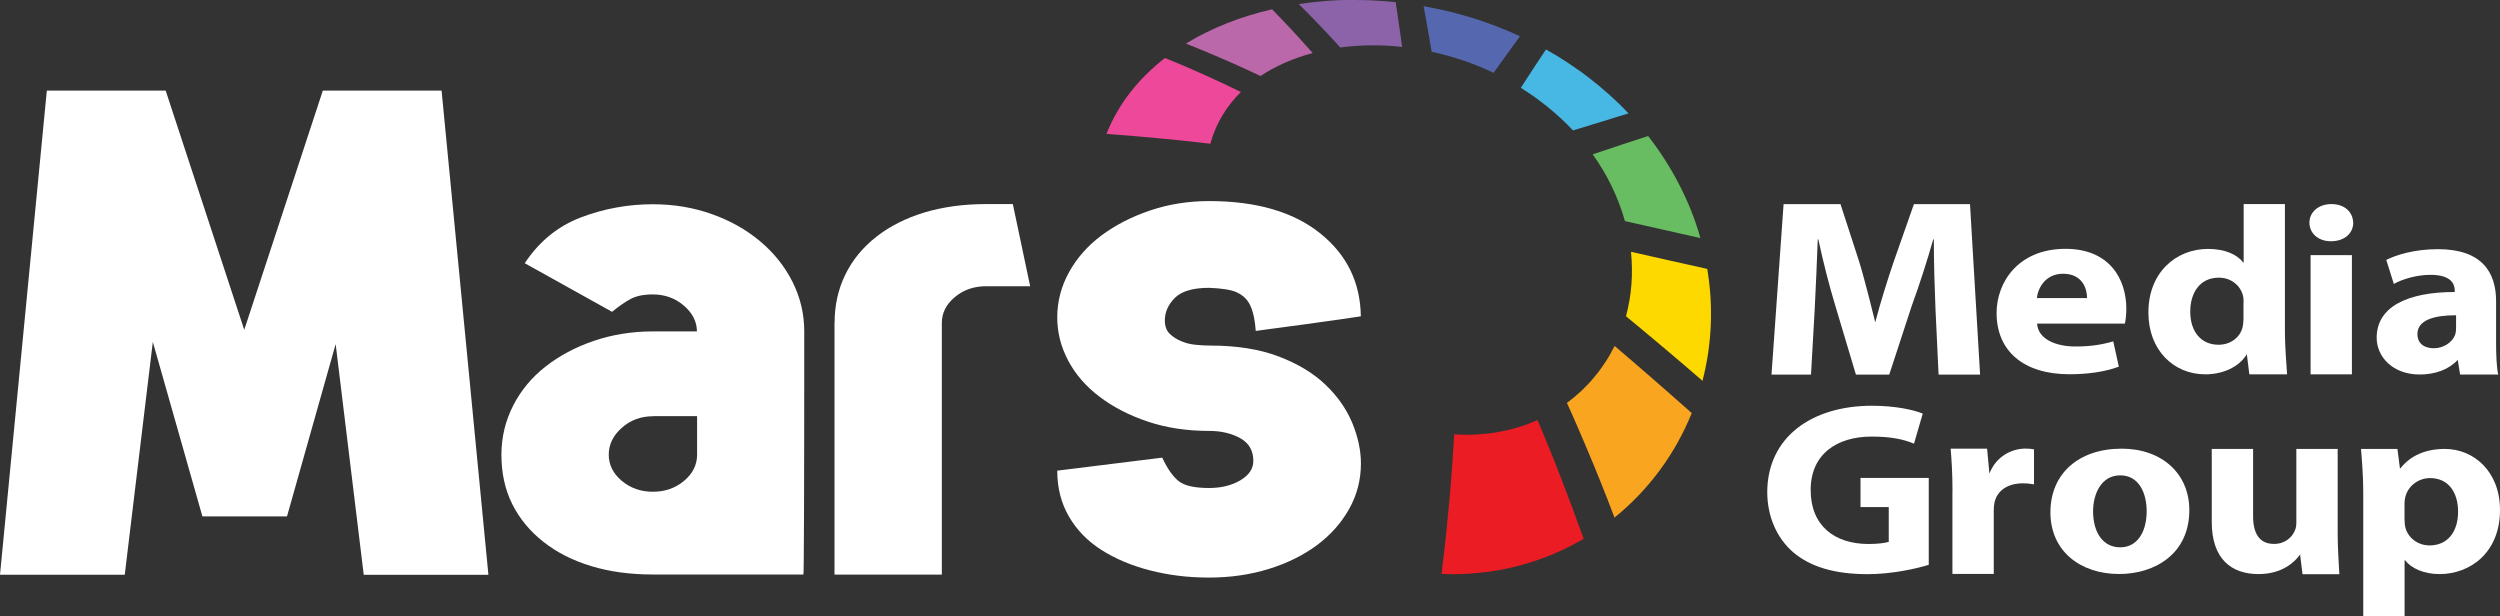
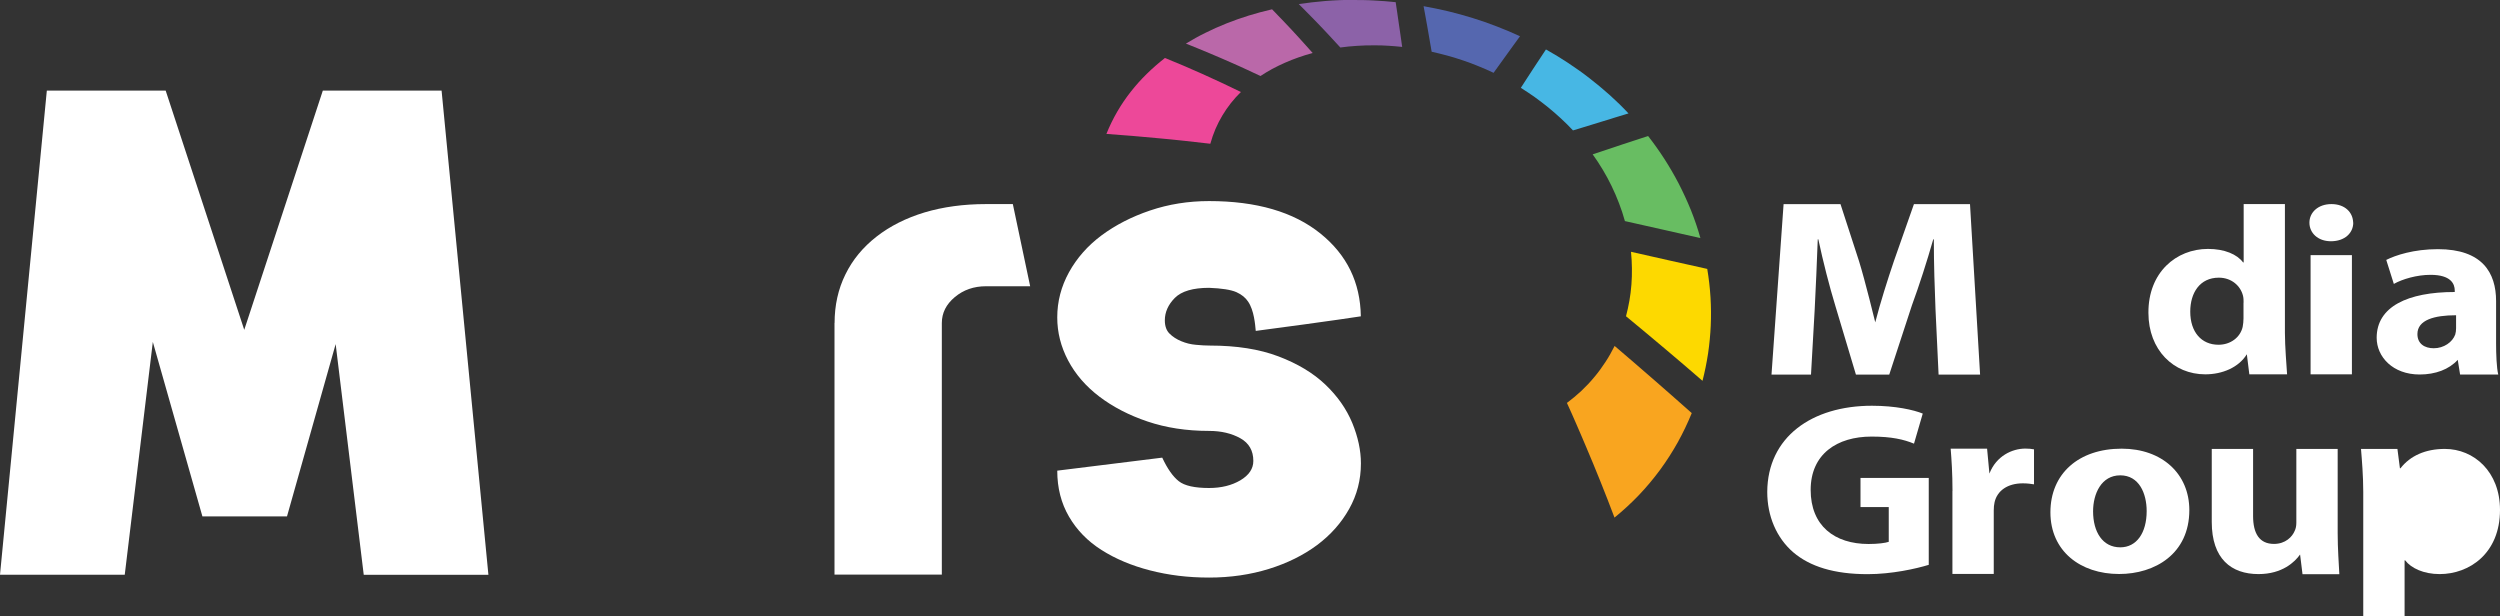
<svg xmlns="http://www.w3.org/2000/svg" id="Layer_3" data-name="Layer 3" viewBox="0 0 300 73.97">
  <rect x="0" y="0" width="300" height="73.97" fill="#333333" stroke="none" />
  <g style="isolation: isolate;">
    <path d="M152.64,1.11c.13.13.26.27.39.4.13.14.26.27.39.41.13.14.26.28.4.41.13.14.27.28.4.42.27.28.54.57.81.86.27.29.55.59.82.89.28.3.56.61.83.92.28.31.56.62.84.94-.58.16-1.15.33-1.71.53-.55.19-1.09.41-1.62.64-.52.23-1.03.48-1.52.74-.49.27-.96.55-1.41.85-.28-.13-.56-.26-.84-.39-.28-.13-.56-.26-.83-.39-.28-.13-.55-.25-.83-.38-.28-.13-.55-.25-.83-.37-.47-.21-.95-.42-1.42-.62-.47-.2-.94-.41-1.41-.6-.47-.2-.93-.39-1.4-.58-.46-.19-.93-.38-1.39-.56.76-.46,1.54-.9,2.36-1.3.81-.4,1.65-.78,2.51-1.12.86-.34,1.75-.66,2.66-.94.91-.28,1.84-.53,2.79-.75Z" style="fill: #ba68a9;" />
    <path d="M162.34,0c.42,0,.84,0,1.26.01.42,0,.85.03,1.28.05.43.02.86.05,1.29.08.43.03.87.07,1.31.12.06.42.13.84.19,1.27.06.43.13.87.19,1.32.07.45.13.9.2,1.36.07.46.13.94.2,1.42-.28-.03-.56-.06-.84-.08-.28-.02-.56-.04-.83-.06-.28-.02-.55-.03-.82-.04-.27,0-.54-.01-.81-.01-.36,0-.71,0-1.06.01-.35.01-.7.03-1.04.05s-.68.05-1.02.08c-.34.03-.67.07-1,.12-.16-.17-.32-.35-.48-.52-.16-.17-.32-.34-.47-.51-.16-.17-.31-.34-.47-.51-.16-.17-.31-.33-.47-.5-.26-.28-.53-.55-.79-.83-.26-.27-.52-.54-.78-.8-.26-.26-.52-.53-.77-.78-.26-.26-.51-.51-.76-.76.52-.08,1.05-.15,1.58-.21.53-.06,1.07-.11,1.61-.16.55-.04,1.09-.08,1.65-.1.56-.02,1.12-.04,1.68-.04Z" style="fill: #8c62a8;" />
    <path d="M139.8,6.96c.74.3,1.49.61,2.24.93.75.32,1.51.65,2.26.99.76.34,1.53.69,2.29,1.05.77.36,1.54.73,2.32,1.11-.43.42-.83.86-1.2,1.33-.37.47-.71.96-1.02,1.48-.31.52-.59,1.06-.83,1.62-.24.57-.45,1.16-.62,1.78-1.03-.12-2.07-.24-3.11-.35-1.03-.11-2.07-.22-3.11-.31-1.04-.1-2.08-.19-3.12-.28-1.04-.09-2.08-.16-3.13-.24.37-.93.81-1.82,1.3-2.67.49-.84,1.03-1.64,1.63-2.4.59-.75,1.23-1.47,1.92-2.14.68-.67,1.41-1.3,2.17-1.9Z" style="fill: #ed4899;" />
    <path d="M170.83.74c1.01.18,2,.39,2.98.62.99.24,1.97.51,2.93.81.97.3,1.93.63,2.87,1,.95.36,1.88.76,2.79,1.18-.25.35-.51.7-.77,1.06-.26.36-.52.72-.78,1.08-.26.37-.53.74-.8,1.11-.27.38-.54.76-.82,1.14-.59-.28-1.19-.55-1.8-.79-.6-.25-1.22-.48-1.84-.69-.62-.21-1.25-.4-1.88-.58-.63-.17-1.27-.33-1.91-.47-.08-.49-.17-.97-.25-1.44-.08-.47-.16-.93-.24-1.39-.08-.45-.16-.9-.24-1.34-.08-.44-.16-.87-.24-1.3Z" style="fill: #5567af;" />
    <path d="M185.51,5.93c.91.51,1.8,1.05,2.66,1.62.87.58,1.73,1.18,2.55,1.82.83.64,1.64,1.32,2.43,2.02.79.71,1.55,1.45,2.27,2.22-.19.06-.37.11-.56.17-.19.06-.37.11-.56.17-.19.06-.37.12-.56.17-.19.06-.37.12-.56.18-.36.11-.73.22-1.09.33-.37.11-.73.22-1.1.34-.37.11-.74.23-1.11.34-.37.11-.75.23-1.12.34-.46-.49-.94-.97-1.44-1.43-.49-.46-1.01-.9-1.53-1.33-.52-.42-1.06-.83-1.61-1.23-.55-.39-1.11-.76-1.68-1.12.07-.11.15-.23.22-.34.08-.11.15-.23.22-.34.07-.11.15-.23.22-.34.07-.11.14-.22.22-.34.18-.28.36-.56.54-.83.18-.27.36-.55.54-.82.18-.27.35-.54.53-.8.18-.27.35-.53.52-.79Z" style="fill: #47b7e4;" />
    <path d="M197.77,16.32c.69.88,1.34,1.8,1.95,2.74.62.96,1.19,1.95,1.72,2.96.53,1.03,1.02,2.09,1.46,3.17.44,1.1.83,2.23,1.15,3.38-.75-.17-1.51-.34-2.26-.51-.75-.17-1.51-.34-2.26-.51-.75-.17-1.51-.34-2.27-.51-.75-.17-1.51-.34-2.27-.51-.2-.73-.44-1.44-.71-2.15-.27-.7-.56-1.38-.89-2.06-.32-.67-.68-1.32-1.06-1.96-.38-.63-.78-1.25-1.21-1.84.31-.1.61-.2.91-.3.3-.1.6-.2.9-.3.3-.1.6-.2.9-.3.3-.1.6-.2.89-.3.26-.08.51-.17.77-.25.25-.08.51-.17.76-.25.25-.08.5-.17.76-.25.25-.08.5-.17.75-.25Z" style="fill: #68bd62;" />
    <path d="M195.69,30.21c.77.18,1.54.35,2.31.52.77.17,1.53.35,2.3.52.77.17,1.53.34,2.29.51.76.17,1.52.34,2.28.51.19,1.14.32,2.27.39,3.4.07,1.14.08,2.27.03,3.39-.05,1.13-.16,2.25-.32,3.35-.17,1.11-.39,2.21-.67,3.29-.77-.66-1.54-1.33-2.31-1.99-.77-.65-1.53-1.31-2.3-1.95-.76-.64-1.53-1.28-2.29-1.92-.76-.63-1.52-1.26-2.28-1.89.16-.61.3-1.23.41-1.87.11-.63.19-1.27.24-1.92.05-.65.07-1.3.06-1.96,0-.66-.05-1.32-.11-1.99Z" style="fill: #fdd900;" />
    <path d="M193.75,41.51c.77.65,1.54,1.31,2.3,1.97.77.66,1.54,1.33,2.31,2,.77.67,1.55,1.35,2.32,2.03.78.68,1.55,1.37,2.33,2.06-.49,1.2-1.05,2.37-1.68,3.51-.64,1.14-1.34,2.24-2.12,3.3-.78,1.06-1.63,2.07-2.54,3.03-.92.96-1.9,1.86-2.93,2.7-.28-.73-.56-1.46-.84-2.19-.28-.72-.56-1.44-.85-2.15-.28-.71-.57-1.41-.86-2.11-.29-.69-.58-1.38-.87-2.07-.19-.45-.38-.89-.57-1.34-.19-.44-.38-.88-.57-1.32-.19-.44-.38-.87-.57-1.3-.19-.43-.38-.86-.58-1.28.61-.45,1.19-.94,1.74-1.45.55-.52,1.06-1.06,1.54-1.64.48-.57.92-1.17,1.33-1.8.41-.62.78-1.27,1.11-1.94Z" style="fill: #f9a51f;" />
-     <path d="M184.5,50.41c.48,1.12.95,2.25,1.41,3.39.47,1.16.94,2.32,1.39,3.5.46,1.19.92,2.4,1.38,3.62.46,1.23.91,2.47,1.36,3.73-1.23.72-2.51,1.37-3.85,1.92-1.34.55-2.73,1.01-4.17,1.38-1.43.36-2.91.63-4.42.78-1.51.16-3.05.21-4.62.14.19-1.5.36-2.99.52-4.45.15-1.44.29-2.87.42-4.27.12-1.39.24-2.75.33-4.1.09-1.33.18-2.64.25-3.93.91.06,1.8.07,2.68.02.88-.05,1.74-.14,2.57-.29.84-.15,1.65-.34,2.44-.58.79-.24,1.56-.53,2.3-.86Z" style="fill: #ec1c24;" />
  </g>
-   <path d="M62.98,31.57c1.73-2.61,3.98-4.44,6.75-5.49,2.77-1.05,5.64-1.57,8.62-1.57,2.49,0,4.84.39,7.06,1.18,2.21.78,4.15,1.87,5.81,3.27,1.66,1.39,2.96,3.02,3.89,4.88.93,1.86,1.4,3.83,1.4,5.92,0,19.46-.04,29.18-.1,29.18h-18.07c-2.7,0-5.16-.33-7.37-1-2.22-.67-4.14-1.64-5.76-2.92-1.63-1.28-2.87-2.79-3.74-4.53-.87-1.74-1.3-3.72-1.3-5.92,0-2.09.47-4.05,1.4-5.88.93-1.83,2.23-3.4,3.89-4.7s3.6-2.34,5.81-3.09c2.21-.75,4.57-1.13,7.06-1.13h5.3c0-1.16-.52-2.19-1.56-3.09-1.04-.9-2.28-1.35-3.74-1.35-1.11,0-2.01.19-2.7.57-.69.38-1.42.89-2.18,1.52l-10.49-5.84ZM78.35,49.95c-1.45,0-2.7.47-3.74,1.39-1.04.93-1.56,2-1.56,3.22s.52,2.26,1.56,3.14c1.04.87,2.28,1.31,3.74,1.31s2.7-.44,3.74-1.31c1.04-.87,1.56-1.92,1.56-3.14v-4.62h-5.3Z" style="fill: #fff;" />
  <path d="M100.15,38.77c0-2.13.43-4.08,1.3-5.84.86-1.76,2.11-3.27,3.74-4.54,1.63-1.27,3.55-2.23,5.76-2.9,2.21-.66,4.67-1,7.37-1h3.22l2.08,9.86h-5.3c-1.45,0-2.7.43-3.74,1.3-1.04.87-1.56,1.9-1.56,3.12v30.18h-12.88v-30.18Z" style="fill: #fff;" />
  <path d="M139.47,54.92c.62,1.33,1.28,2.27,1.98,2.82.69.55,1.91.82,3.64.82,1.46,0,2.71-.31,3.75-.92,1.04-.62,1.56-1.39,1.56-2.33,0-1.23-.52-2.14-1.56-2.72-1.04-.58-2.29-.88-3.75-.88-2.71,0-5.17-.38-7.39-1.13-2.22-.75-4.15-1.75-5.78-2.99-1.63-1.24-2.88-2.69-3.75-4.34-.87-1.65-1.3-3.37-1.3-5.16,0-1.91.47-3.71,1.41-5.42.94-1.7,2.24-3.18,3.9-4.42,1.67-1.24,3.61-2.24,5.83-2.99,2.22-.75,4.58-1.13,7.08-1.13,5.69,0,10.15,1.3,13.37,3.9,3.17,2.56,4.78,5.86,4.84,9.93-2.04.33-11.85,1.67-12.61,1.75-.07-.76-.2-2.47-.92-3.52-.3-.45-.75-.84-1.4-1.13-.66-.29-1.75-.46-3.28-.52-1.94,0-3.31.41-4.11,1.21-.8.81-1.2,1.71-1.2,2.69,0,.69.19,1.23.57,1.6.38.38.85.68,1.41.91.55.23,1.14.38,1.77.43.62.06,1.18.09,1.67.09,3.19,0,5.93.43,8.22,1.3,2.29.87,4.16,1.99,5.62,3.38,1.46,1.39,2.53,2.92,3.23,4.6.69,1.68,1.04,3.3,1.04,4.86,0,1.97-.47,3.79-1.41,5.46-.94,1.68-2.22,3.12-3.85,4.34-1.63,1.21-3.56,2.17-5.78,2.86-2.22.69-4.62,1.04-7.18,1.04s-4.86-.29-7.08-.86c-2.22-.57-4.16-1.39-5.83-2.45-1.67-1.06-2.97-2.4-3.9-4-.94-1.61-1.41-3.45-1.41-5.52l12.59-1.56Z" style="fill: #fff;" />
  <path d="M5.62,10.87h14.26l9.43,28.71,9.43-28.71h14.25l5.62,58.11h-14.96l-3.37-27.69-5.84,20.68h-10.15l-5.95-20.94-3.37,27.94H0L5.62,10.87Z" style="fill: #fff;" />
  <g>
    <path d="M232.26,37.12c-.1-2.46-.2-5.43-.2-8.4h-.07c-.74,2.61-1.68,5.52-2.56,7.92l-2.72,8.31h-4l-2.46-8.22c-.74-2.43-1.48-5.34-2.05-8.01h-.07c-.1,2.76-.24,5.92-.37,8.46l-.44,7.77h-4.74l1.45-20.45h6.83l2.22,6.83c.74,2.37,1.95,7.35,1.95,7.35.61-2.37,1.48-5.11,2.25-7.38l2.39-6.8h6.73l1.21,20.45h-4.98l-.37-7.83Z" style="fill: #fff;" />
-     <path d="M244.45,38.84c.13,1.86,2.24,2.74,4.62,2.74,1.74,0,3.15-.21,4.52-.62l.67,3.04c-1.68.62-3.72.91-5.93.91-5.56,0-8.74-2.83-8.74-7.35,0-3.66,2.58-7.7,8.27-7.7,5.29,0,7.3,3.63,7.3,7.2,0,.77-.1,1.45-.17,1.77h-10.55ZM250.45,35.77c0-1.09-.54-2.92-2.88-2.92-2.14,0-3.02,1.74-3.15,2.92h6.03Z" style="fill: #fff;" />
    <path d="M274.19,24.49v15.46c0,1.62.2,4,.26,4.97h-4.53l-.3-2.41c-.98,1.59-2.94,2.41-4.99,2.41-3.79,0-6.82-2.91-6.82-7.38-.03-4.85,3.33-7.67,7.15-7.67,1.99,0,3.49.65,4.21,1.62h.07v-7h4.96ZM269.23,36.31c0-.24,0-.56-.07-.82-.29-1.18-1.37-2.17-2.9-2.17-2.28,0-3.43,1.82-3.43,4.08,0,2.44,1.34,3.97,3.39,3.97,1.44,0,2.61-.88,2.9-2.14.06-.32.1-.68.1-1.03v-1.88Z" style="fill: #fff;" />
    <path d="M282.39,26.72c0,1.23-1.01,2.23-2.68,2.23-1.57,0-2.58-1-2.58-2.23s1.04-2.23,2.64-2.23,2.58.97,2.61,2.23ZM277.27,44.92v-14.3h4.96v14.3h-4.96Z" style="fill: #fff;" />
    <path d="M299.53,41.15c0,1.35.06,3,.26,3.79h-4.58l-.28-1.76c-1.04,1.15-2.68,1.76-4.57,1.76-3.23,0-5.16-2.12-5.16-4.41,0-3.73,3.72-5.49,9.37-5.49v-.18c0-.79-.46-1.88-2.9-1.88-1.63,0-3.36.5-4.41,1.09l-.91-2.88c1.11-.56,3.3-1.29,6.2-1.29,5.32,0,6.98,2.82,6.98,6.23v5.02ZM294.73,37.83c-2.61,0-4.64.56-4.64,2.26,0,1.15.85,1.7,1.96,1.7,1.21,0,2.25-.73,2.58-1.65.07-.23.1-.5.1-.76v-1.56Z" style="fill: #fff;" />
    <path d="M231.45,67.78c-1.53.47-4.44,1.12-7.34,1.12-4.01,0-6.92-.91-8.94-2.64-1.99-1.73-3.1-4.32-3.1-7.23.03-6.58,5.35-10.34,12.56-10.34,2.84,0,5.02.5,6.1.94l-1.05,3.61c-1.21-.5-2.67-.85-5.09-.85-4.14,0-7.31,2.09-7.31,6.4s2.87,6.49,6.95,6.49c1.11,0,2.02-.12,2.42-.26v-4.17h-3.39v-3.5h8.19v10.43Z" style="fill: #fff;" />
    <path d="M234.3,58.92c0-2.12-.12-3.84-.22-5.08h4.37l.28,2.99c.82-2.12,2.74-3,4.31-3,.46,0,.68.03,1.04.09v4.2c-.39-.06-.78-.12-1.34-.12-1.83,0-3.07.88-3.39,2.26-.07.29-.1.65-.1,1v7.61h-4.96v-9.96Z" style="fill: #fff;" />
    <path d="M262.72,61.21c0,5.26-4.14,7.67-8.42,7.67-4.67,0-8.25-2.76-8.25-7.4s3.39-7.64,8.55-7.64c4.86,0,8.12,3.03,8.12,7.37ZM251.17,61.36c0,2.47,1.14,4.32,3.26,4.32,1.96,0,3.17-1.73,3.17-4.35,0-2.12-.91-4.29-3.17-4.29s-3.26,2.2-3.26,4.32Z" style="fill: #fff;" />
    <path d="M280.52,63.95c0,1.88.14,3.75.2,4.95h-4.42l-.29-2.36c-.62.88-2.12,2.35-4.99,2.35-3.26,0-5.61-1.82-5.61-6.26v-8.76h4.96v8.05c0,2.09.75,3.35,2.51,3.35,1.37,0,2.19-.85,2.48-1.56.13-.26.2-.59.2-.97v-8.87h4.96v10.08Z" style="fill: #fff;" />
-     <path d="M283.59,59.01c0-1.88-.16-3.8-.27-5.14h4.37l.3,2.32h.07c1.17-1.5,3-2.32,5.32-2.32,3.49,0,6.62,2.73,6.62,7.32,0,5.23-3.69,7.7-7.24,7.7-1.92,0-3.43-.71-4.14-1.65h-.07v6.74h-4.96v-14.96ZM288.55,62.39c0,.35.03.65.1.94.33,1.2,1.47,2.12,2.9,2.12,2.15,0,3.42-1.62,3.42-4.05,0-2.29-1.14-4.03-3.36-4.03-1.4,0-2.64.94-2.97,2.26-.07.24-.1.53-.1.79v1.97Z" style="fill: #fff;" />
+     <path d="M283.59,59.01c0-1.88-.16-3.8-.27-5.14h4.37l.3,2.32h.07c1.17-1.5,3-2.32,5.32-2.32,3.49,0,6.62,2.73,6.62,7.32,0,5.23-3.69,7.7-7.24,7.7-1.92,0-3.43-.71-4.14-1.65h-.07v6.74h-4.96v-14.96ZM288.55,62.39v1.97Z" style="fill: #fff;" />
  </g>
</svg>